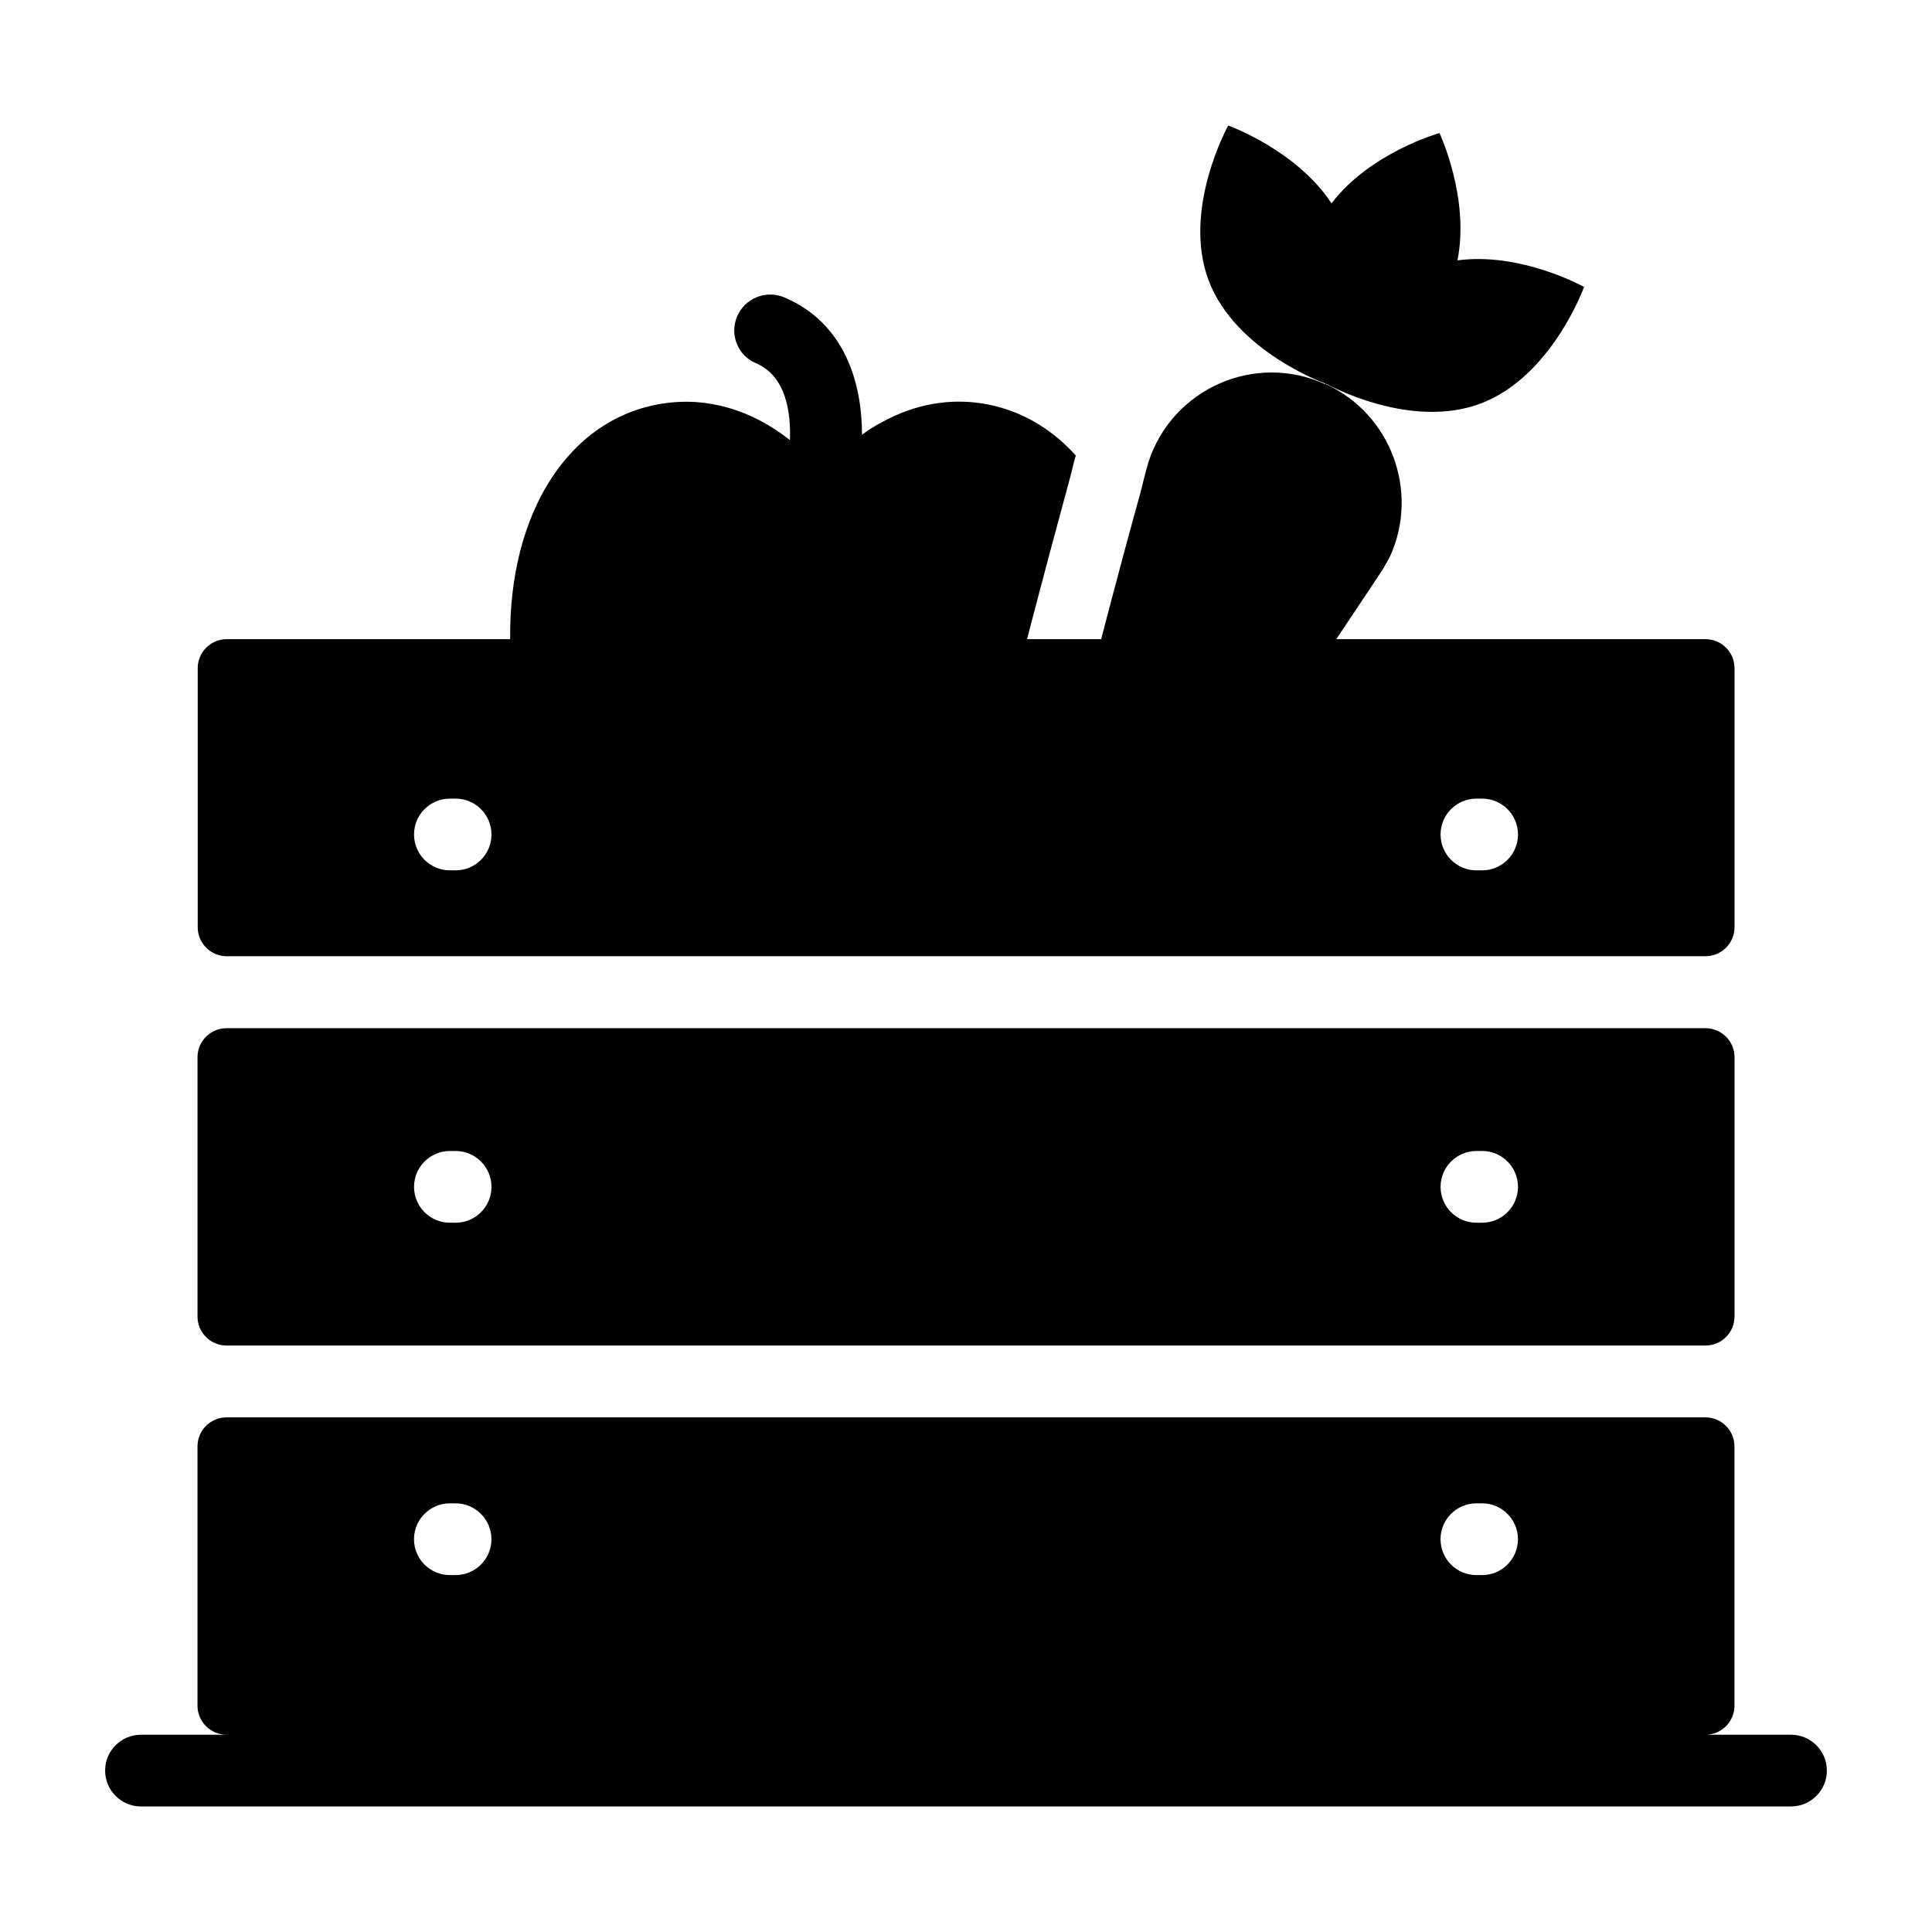
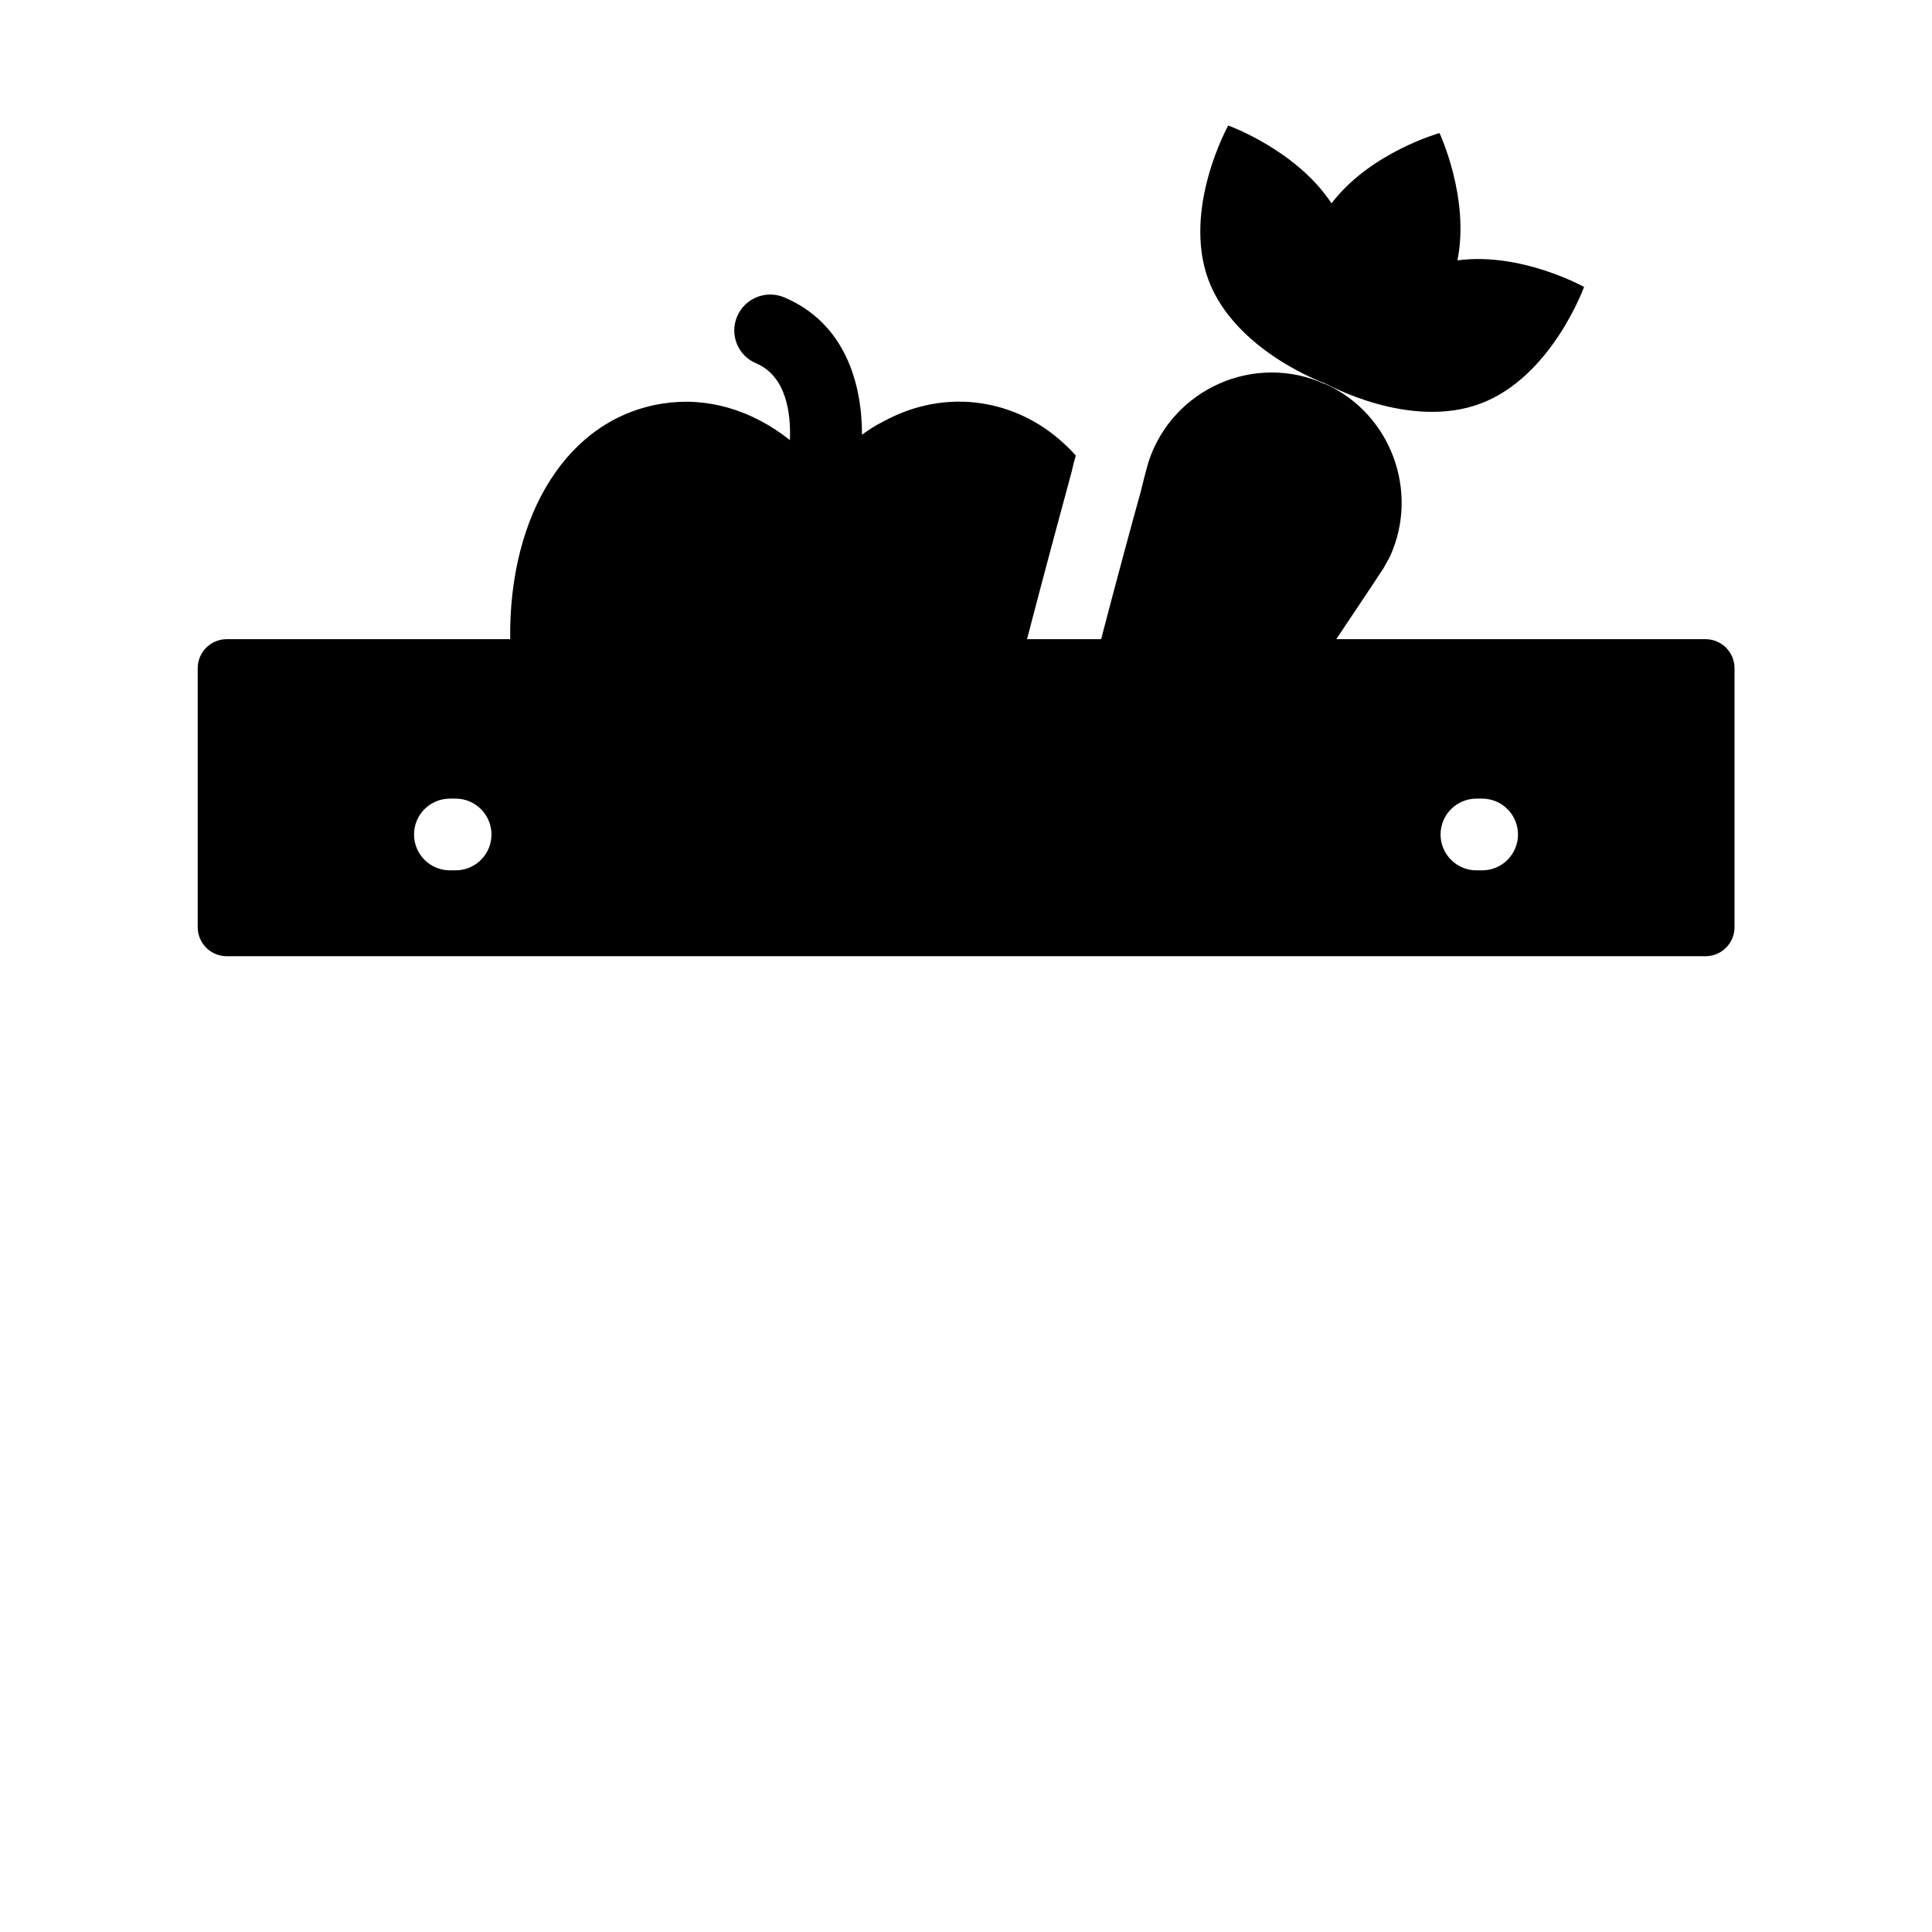
<svg xmlns="http://www.w3.org/2000/svg" fill="#000000" width="800px" height="800px" version="1.1" viewBox="144 144 512 512">
  <g>
-     <path d="m204.04 500.58h391.93c4.254 0 7.699-3.449 7.699-7.699v-68.699c0-4.254-3.449-7.699-7.699-7.699h-391.93c-4.254 0-7.699 3.449-7.699 7.699v68.699c-0.004 4.25 3.445 7.699 7.699 7.699zm331.23-51.555h1.512c5.25 0 9.504 4.258 9.504 9.504 0 5.25-4.258 9.504-9.504 9.504h-1.512c-5.25 0-9.504-4.258-9.504-9.504s4.254-9.504 9.504-9.504zm-272.04 0h1.512c5.25 0 9.504 4.258 9.504 9.504 0 5.25-4.258 9.504-9.504 9.504h-1.512c-5.25 0-9.504-4.258-9.504-9.504-0.004-5.246 4.254-9.504 9.504-9.504z" />
    <path d="m204.09 397.41h391.88c4.254 0 7.699-3.449 7.699-7.699v-68.625c0-4.254-3.449-7.699-7.699-7.699h-97.844c7.574-11.27 12.531-18.82 12.531-18.82 0.57-1.141 1.234-2.09 1.805-3.328 7.606-16.922 0.285-37.453-17.109-45.438l0.094-0.094s22.055 12.359 40.969 5.227c18.82-7.129 27.375-30.895 27.375-30.895s-16.73-9.316-33.555-7.035c3.328-16.539-4.754-33.746-4.754-33.746s-18.348 5.133-28.613 18.633c-9.316-14.164-27.375-20.629-27.375-20.629s-12.262 22.055-5.227 40.969c7.129 18.918 30.895 27.375 30.895 27.375 0.094 0.094 0.094 0.191 0.094 0.191l-0.094 0.004c-18.535-8.461-40.398 1.141-46.77 20.531 0 0-0.855 2.852-2.09 7.984-2.332 8.363-6.203 22.648-10.492 39.07h-19.641c4.766-18.297 9.164-34.539 11.785-44.203 0.379-1.711 0.762-3.231 1.141-4.469-6.75-7.508-15.211-12.262-24.715-13.785-9.031-1.426-18.156 0.285-26.426 4.848-1.902 0.949-3.707 2.09-5.512 3.422 0-13.594-4.469-29.562-20.629-36.406-4.848-1.996-10.363 0.191-12.453 5.039-2.09 4.848 0.191 10.457 5.039 12.453 7.984 3.422 9.223 13.215 8.934 20.344-10.172-8.082-22.055-11.504-33.652-9.695-25.109 3.871-40.848 29.145-40.484 62.453h-75.105c-4.254 0-7.699 3.449-7.699 7.699v68.625c-0.004 4.254 3.445 7.699 7.699 7.699zm331.18-41.766h1.512c5.25 0 9.504 4.258 9.504 9.504 0 5.25-4.258 9.504-9.504 9.504h-1.512c-5.25 0-9.504-4.258-9.504-9.504 0-5.246 4.254-9.504 9.504-9.504zm-272.04 0h1.512c5.25 0 9.504 4.258 9.504 9.504 0 5.25-4.258 9.504-9.504 9.504h-1.512c-5.25 0-9.504-4.258-9.504-9.504-0.004-5.246 4.254-9.504 9.504-9.504z" />
-     <path d="m618.63 603.72h-22.676c4.254 0 7.699-3.449 7.699-7.699v-68.699c0-4.254-3.449-7.699-7.699-7.699l-391.92-0.004c-4.254 0-7.699 3.449-7.699 7.699v68.699c0 4.254 3.449 7.699 7.699 7.699l-22.672 0.004c-5.25 0-9.504 4.258-9.504 9.504 0 5.25 4.258 9.504 9.504 9.504h437.27c5.25 0 9.504-4.258 9.504-9.504 0.004-5.246-4.254-9.504-9.504-9.504zm-353.9-42.309h-1.512c-5.25 0-9.504-4.258-9.504-9.504 0-5.25 4.258-9.504 9.504-9.504h1.512c5.25 0 9.504 4.258 9.504 9.504 0.004 5.246-4.254 9.504-9.504 9.504zm272.04 0h-1.512c-5.25 0-9.504-4.258-9.504-9.504 0-5.25 4.258-9.504 9.504-9.504h1.512c5.25 0 9.504 4.258 9.504 9.504 0.004 5.246-4.254 9.504-9.504 9.504z" />
  </g>
</svg>